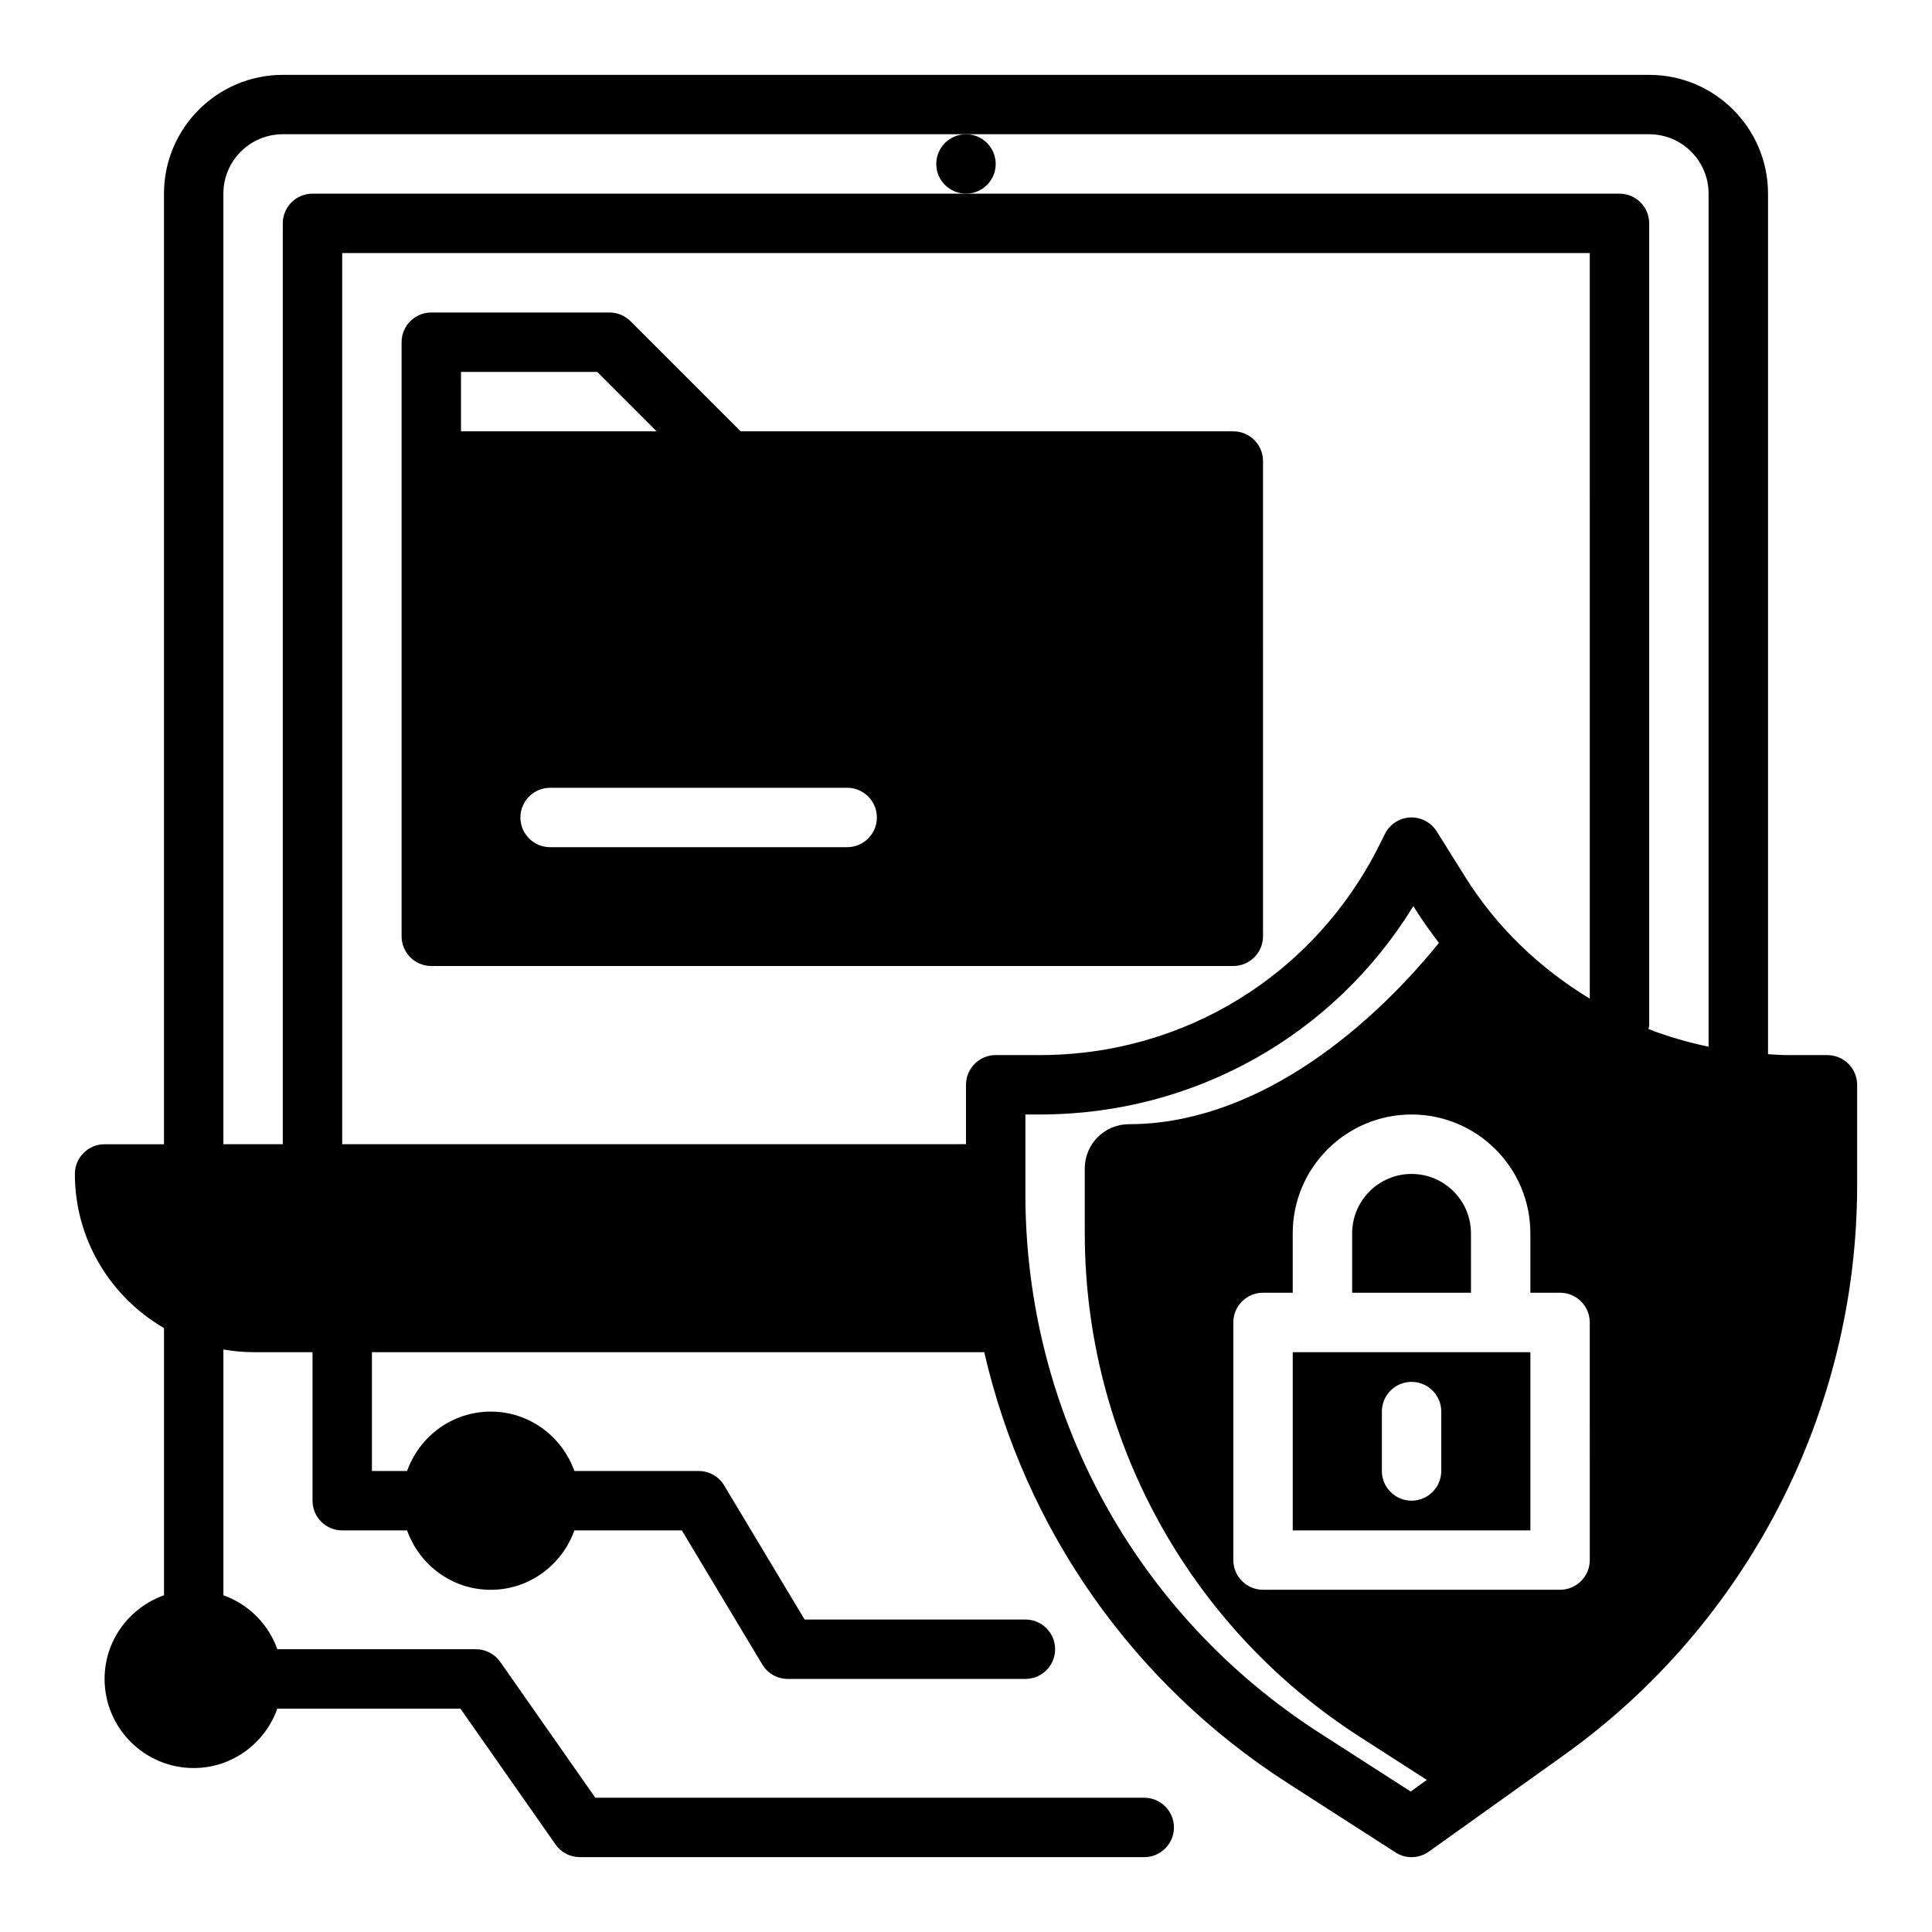
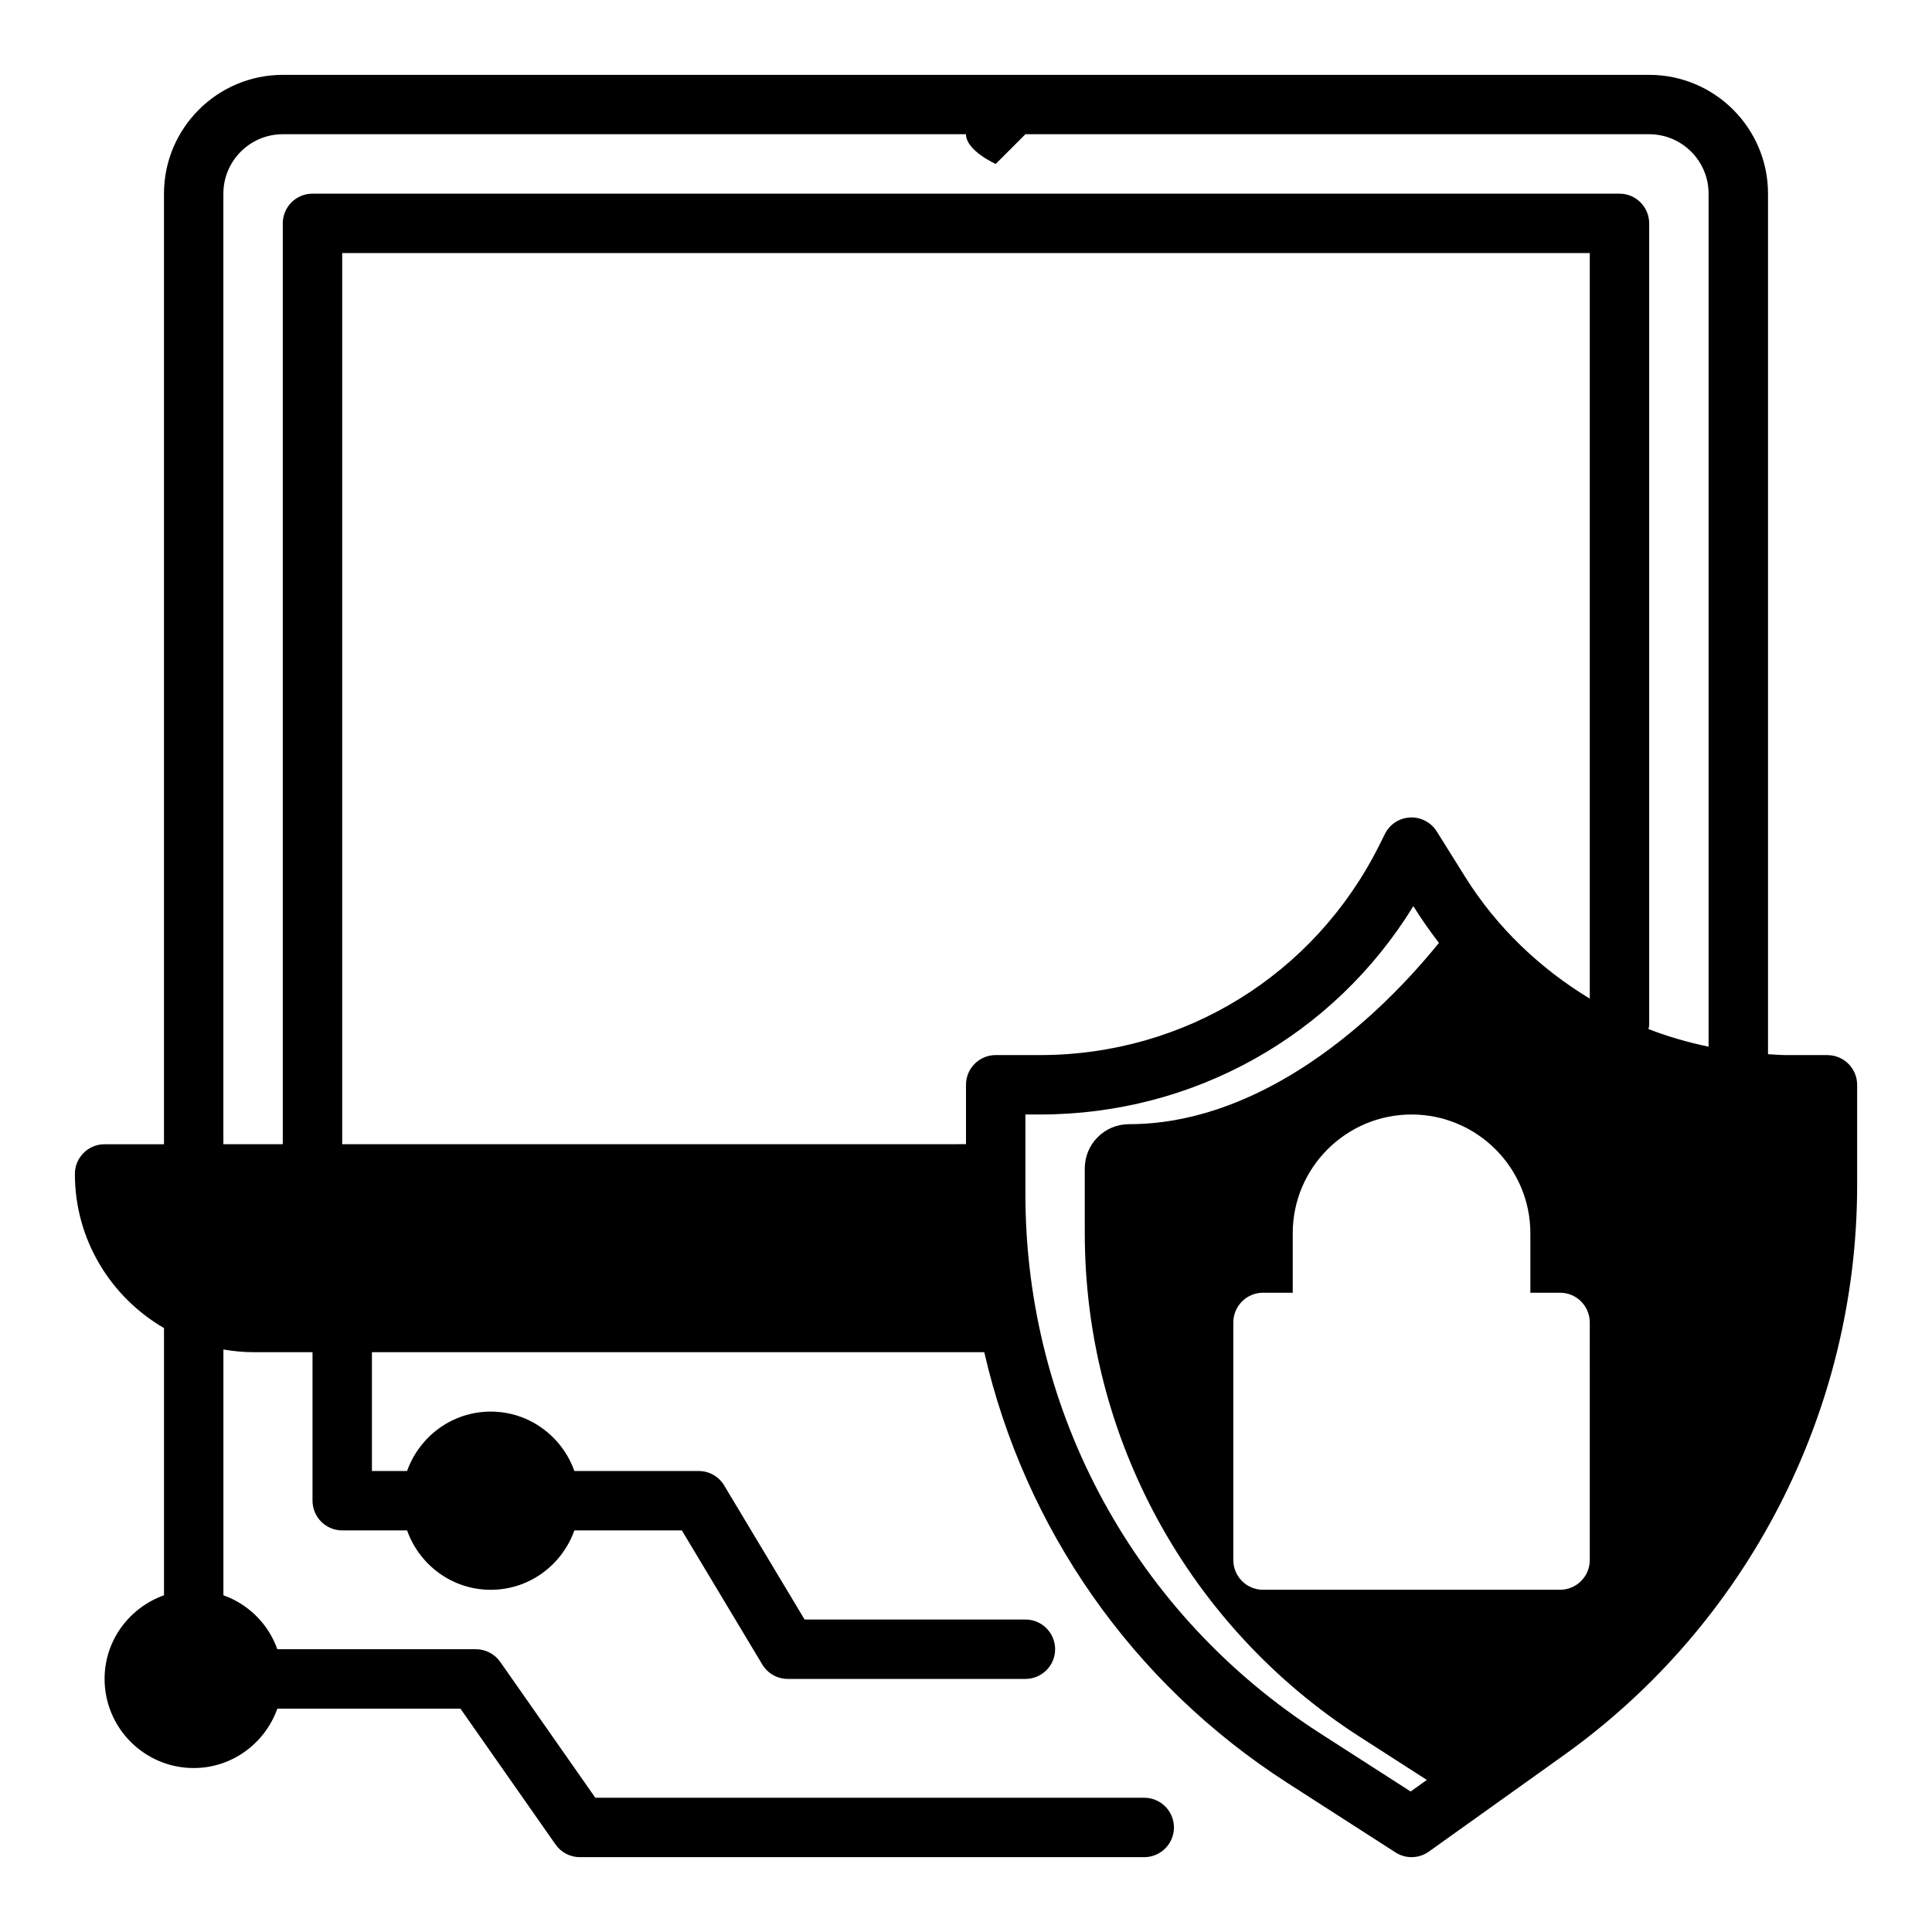
<svg xmlns="http://www.w3.org/2000/svg" fill="#000000" width="800px" height="800px" version="1.1" viewBox="144 144 512 512">
  <g>
-     <path d="m407.87 187.45c0 4.348-3.523 7.871-7.871 7.871s-7.875-3.523-7.875-7.871 3.527-7.871 7.875-7.871 7.871 3.523 7.871 7.871" />
+     <path d="m407.87 187.45s-7.875-3.523-7.875-7.871 3.527-7.871 7.875-7.871 7.871 3.523 7.871 7.871" />
    <path d="m628.29 423.61h-10.777c-1.668 0-3.312-0.148-4.969-0.234v-228.05c0-17.367-14.121-31.488-31.488-31.488h-362.11c-17.363 0-31.488 14.125-31.488 31.488v251.91h-15.742c-4.344 0-7.871 3.527-7.871 7.871 0 17.438 9.523 32.66 23.617 40.84v70.816c-9.145 3.262-15.746 11.918-15.746 22.168 0 13.02 10.598 23.617 23.617 23.617 10.25 0 18.91-6.606 22.168-15.742h48.523l25.199 36c1.469 2.106 3.879 3.359 6.445 3.359h149.57c4.344 0 7.871-3.527 7.871-7.871s-3.527-7.871-7.871-7.871l-145.47-0.004-25.199-36c-1.477-2.106-3.887-3.359-6.453-3.359h-52.617c-2.375-6.668-7.625-11.918-14.293-14.297v-65.133c2.566 0.434 5.188 0.711 7.871 0.711h15.742v39.359c0 4.344 3.527 7.871 7.871 7.871h17.191c3.258 9.141 11.918 15.742 22.168 15.742s18.91-6.606 22.168-15.742h28.48l21.324 35.543c1.422 2.371 3.988 3.816 6.75 3.816h62.977c4.344 0 7.871-3.527 7.871-7.871s-3.527-7.871-7.871-7.871h-58.52l-21.324-35.543c-1.418-2.371-3.984-3.816-6.75-3.816h-32.938c-3.258-9.141-11.918-15.742-22.168-15.742s-18.91 6.606-22.168 15.742h-9.316v-31.488h162.27c10.73 46.609 39.078 87.633 80.414 114.2l28.582 18.375c1.297 0.832 2.769 1.25 4.25 1.25 1.605 0 3.211-0.496 4.574-1.465l35.777-25.551c48.676-34.773 77.73-91.23 77.73-151.05v-26.605c0-4.348-3.527-7.875-7.871-7.875zm-110.45 195.16-24.09-15.484c-48.844-31.41-78.012-84.82-78.012-142.89v-21.043h3.856c40.84 0 77.887-20.914 98.961-55.223l0.355 0.574c2 3.195 4.172 6.227 6.422 9.172-20.301 25.039-50.113 48.043-82.129 48.043-6.481 0-11.73 5.25-11.73 11.73v11.887l0.004 5.305c0 53.969 27.441 104.23 72.84 133.41l17.805 11.445zm47.469-61.34c0 4.344-3.527 7.871-7.871 7.871l-78.723 0.004c-4.344 0-7.871-3.527-7.871-7.871v-62.977c0-4.344 3.527-7.871 7.871-7.871h7.871v-15.742c0-17.367 14.121-31.488 31.488-31.488s31.488 14.121 31.488 31.488v15.742h7.871c4.344 0 7.871 3.527 7.871 7.871zm0-148.78c-13.113-7.965-24.562-18.727-33.039-32.293l-7.519-12.027c-1.512-2.418-4.266-3.832-7.055-3.691-2.844 0.133-5.391 1.793-6.668 4.344l-1.527 3.062c-17.137 34.27-51.582 55.562-89.902 55.562h-11.73c-4.344 0-7.871 3.527-7.871 7.871v15.742l-165.31 0.004v-236.16h330.62zm15.547 8.062c0.039-0.34 0.195-0.629 0.195-0.977v-212.54c0-4.344-3.527-7.871-7.871-7.871l-173.18-0.004h-173.19c-4.344 0-7.871 3.527-7.871 7.875v244.03h-15.742v-251.91c0-8.684 7.062-15.742 15.742-15.742h362.11c8.684 0 15.742 7.062 15.742 15.742v226.07c-5.449-1.148-10.793-2.676-15.934-4.676z" />
-     <path d="m486.59 549.57h62.977v-47.23h-62.977zm23.617-31.488c0-4.344 3.527-7.871 7.871-7.871s7.871 3.527 7.871 7.871v15.742c0 4.344-3.527 7.871-7.871 7.871s-7.871-3.527-7.871-7.871z" />
-     <path d="m533.82 470.85c0-8.684-7.062-15.742-15.742-15.742-8.684 0-15.742 7.062-15.742 15.742v15.742h31.488z" />
-     <path d="m258.3 400h212.54c4.344 0 7.871-3.527 7.871-7.871l0.004-125.95c0-4.344-3.527-7.871-7.871-7.871l-130.57-0.004-29.18-29.18c-1.473-1.48-3.481-2.309-5.566-2.309h-47.23c-4.344 0-7.871 3.527-7.871 7.871v157.44c-0.004 4.348 3.523 7.875 7.867 7.875zm110.21-47.234c4.344 0 7.871 3.527 7.871 7.871s-3.527 7.871-7.871 7.871l-78.723 0.004c-4.344 0-7.871-3.527-7.871-7.871s3.527-7.871 7.871-7.871zm-102.34-110.21h36.102l15.742 15.742h-51.844z" />
  </g>
</svg>